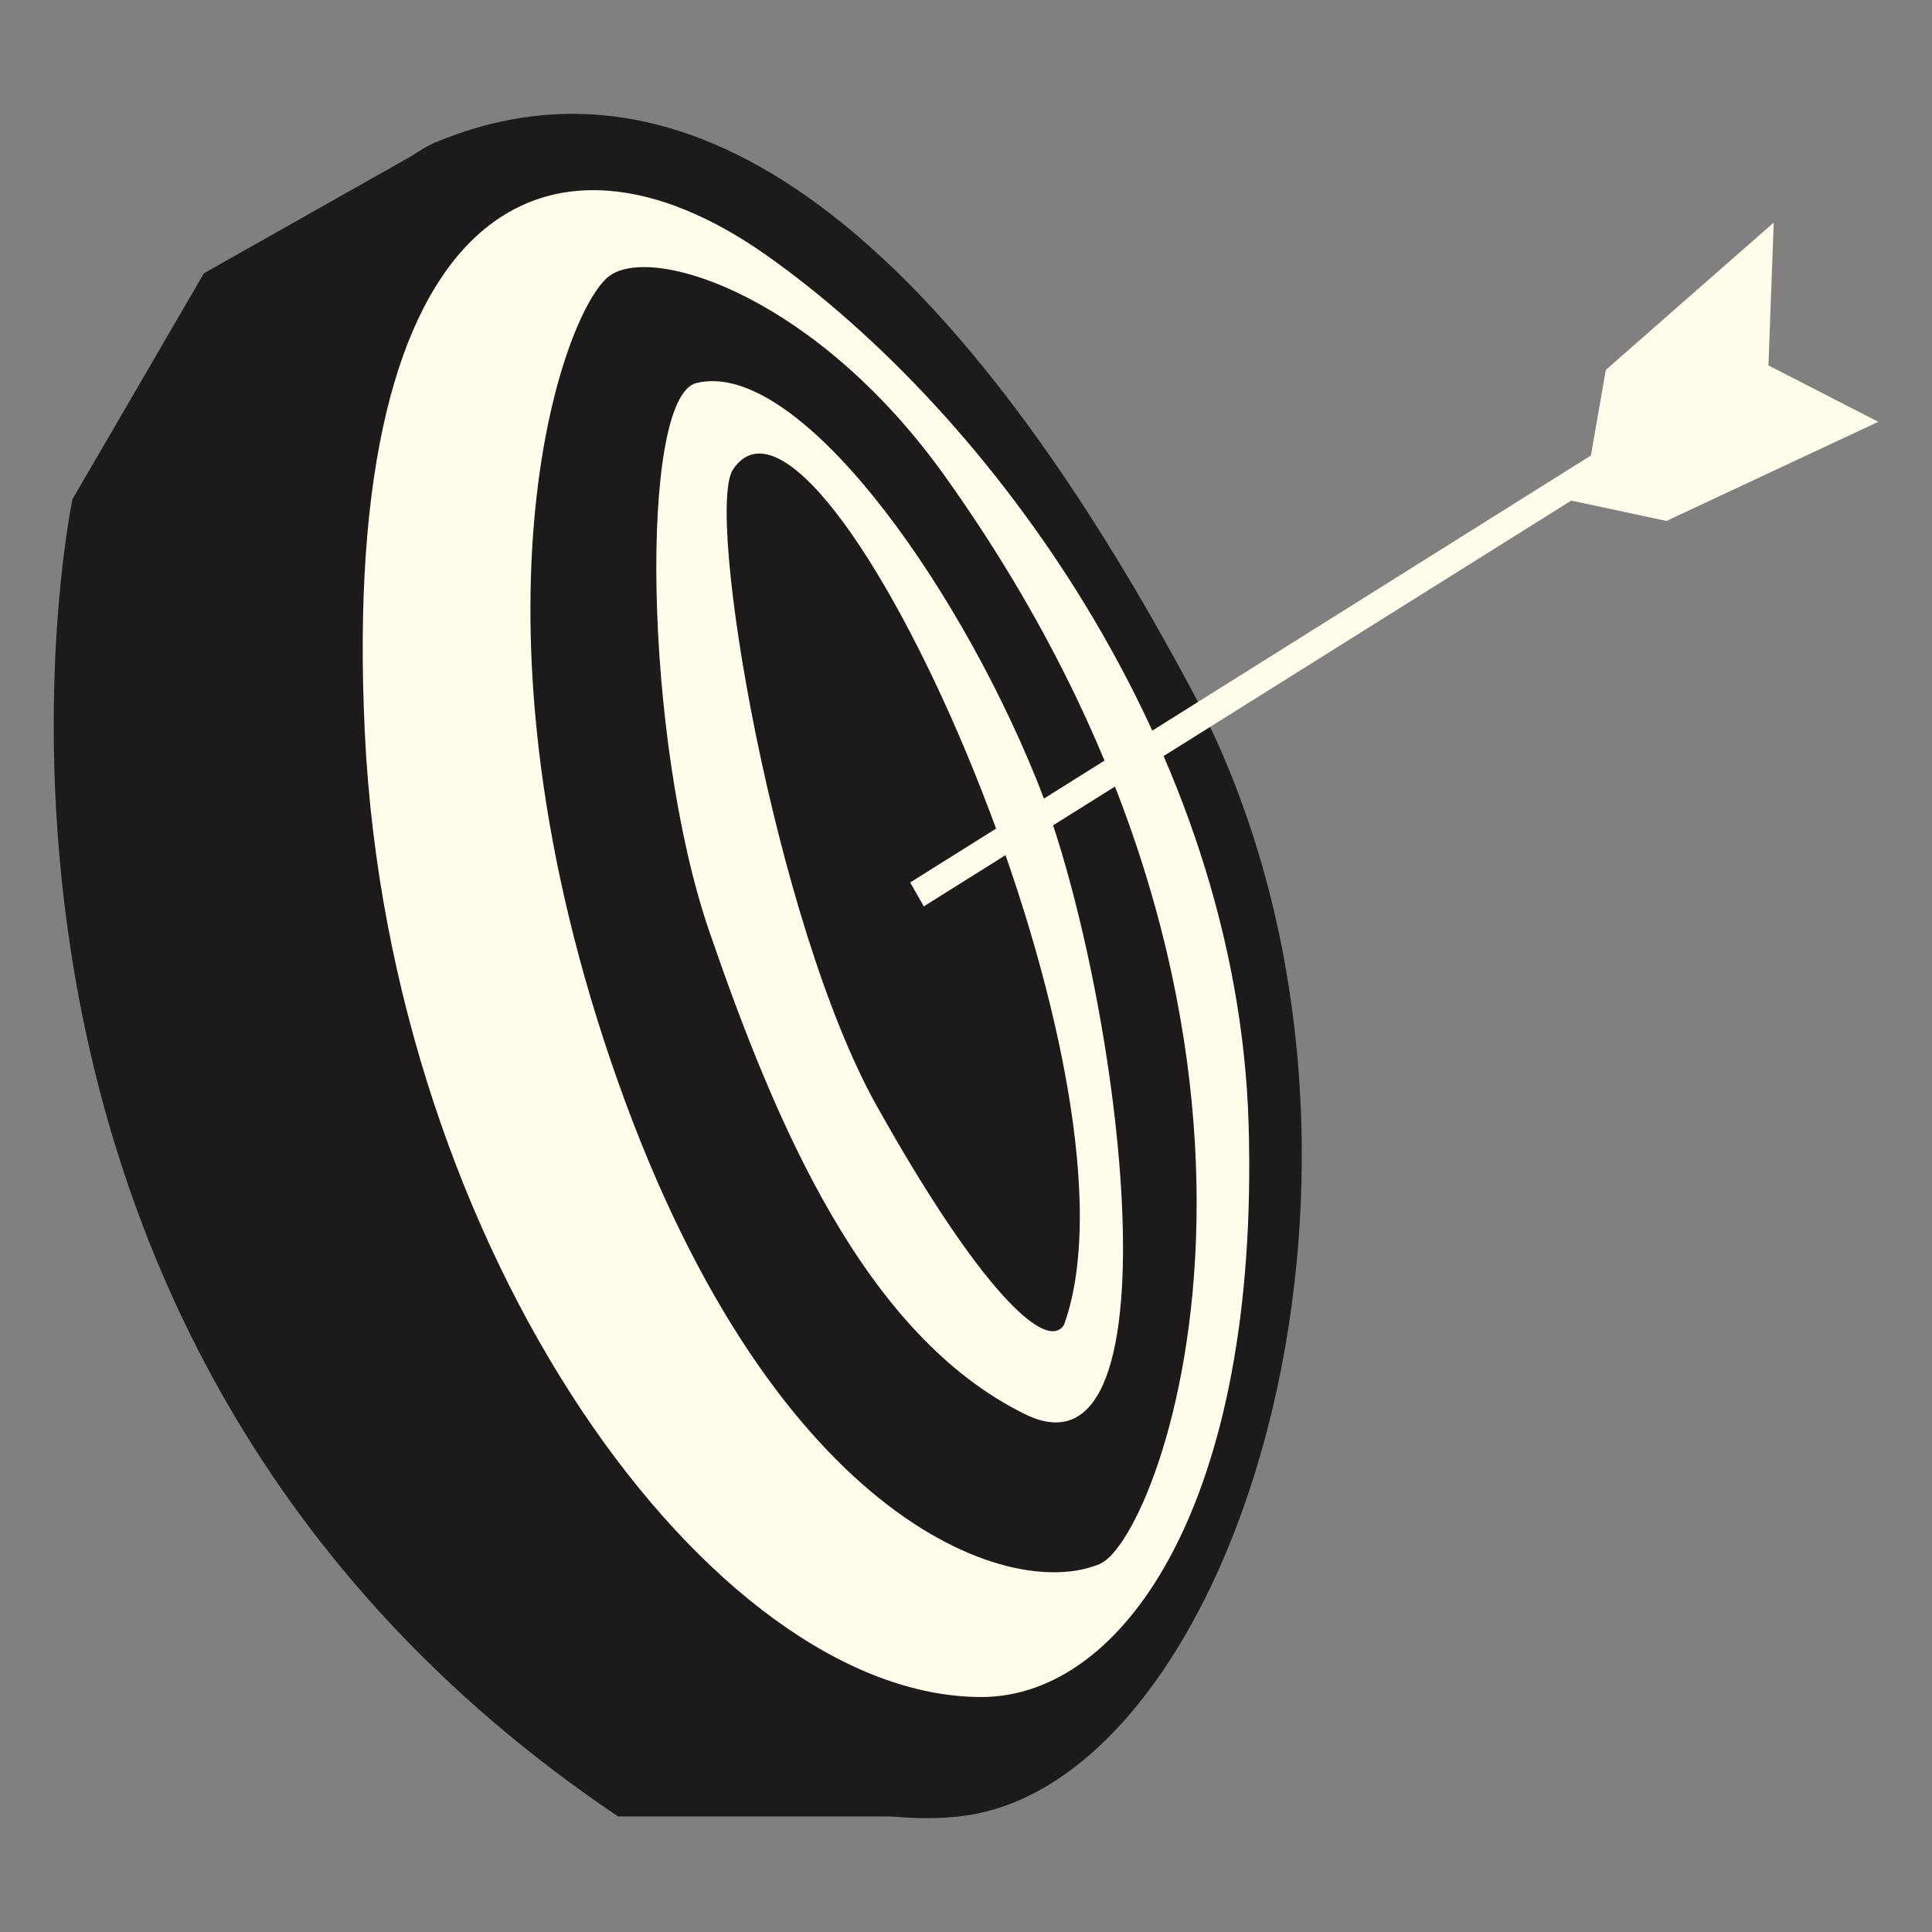
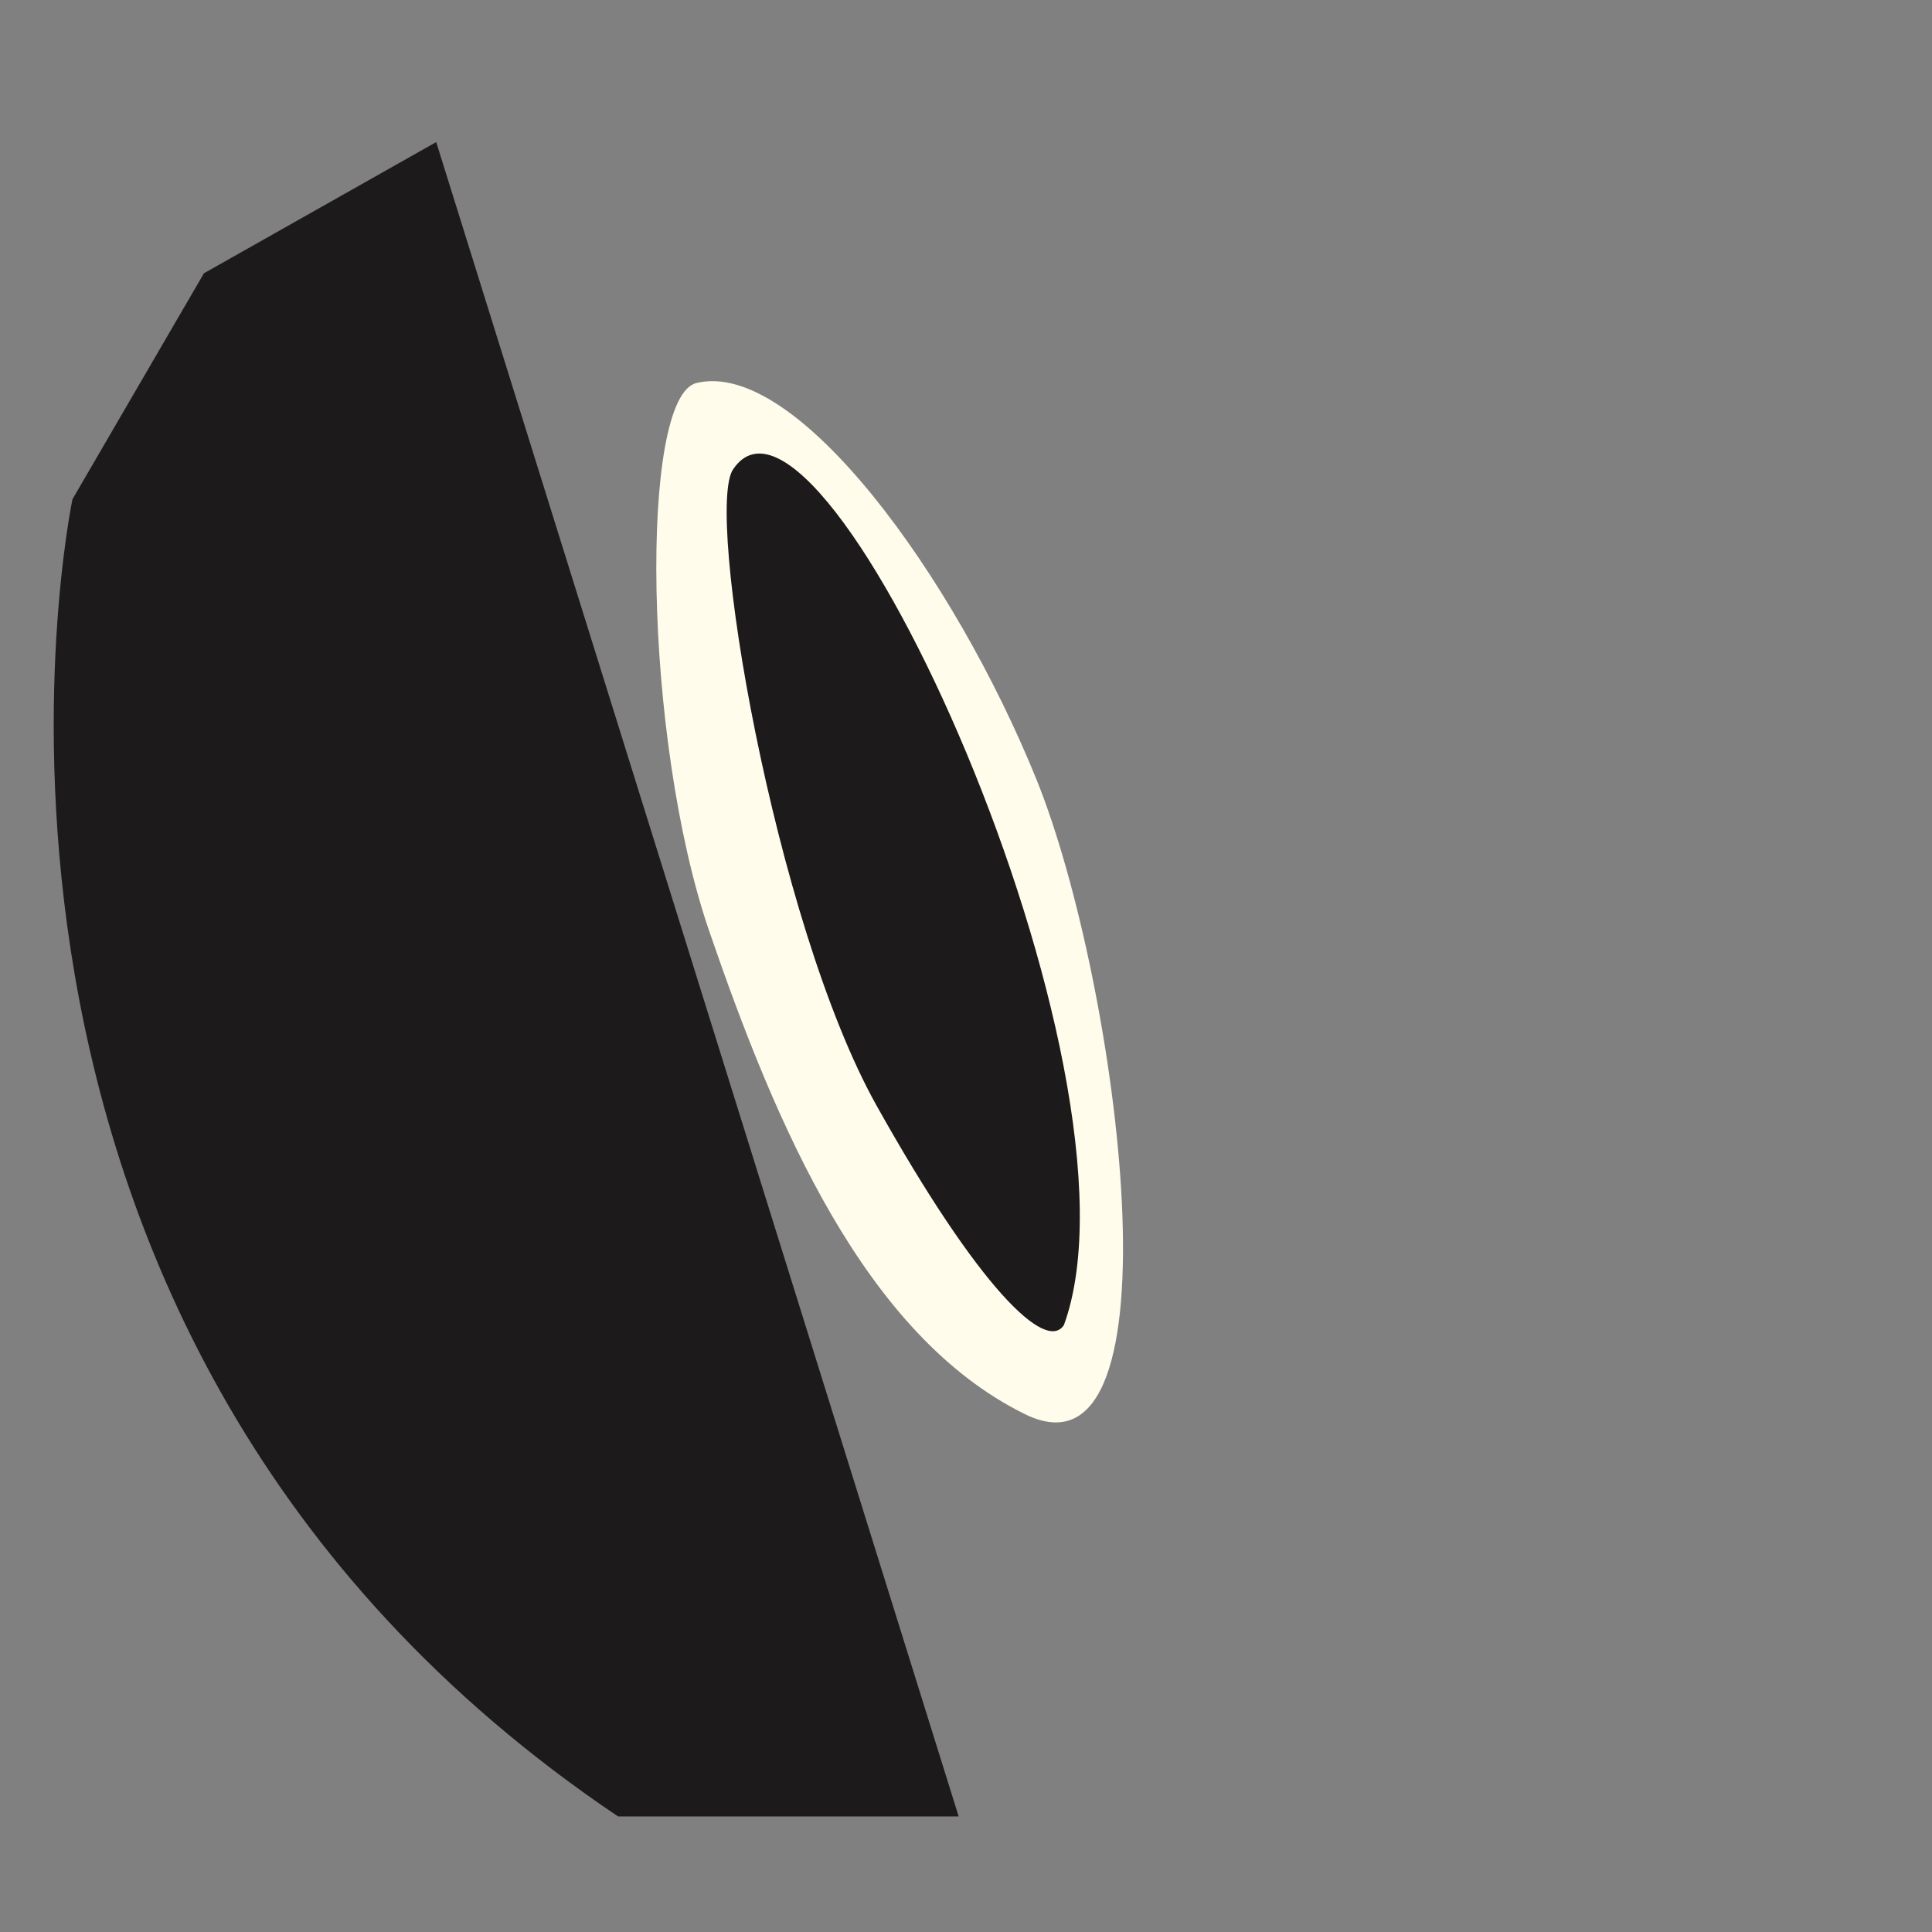
<svg xmlns="http://www.w3.org/2000/svg" version="1.1" x="0px" y="0px" viewBox="0 0 1080 1080" style="enable-background:new 0 0 1080 1080;" xml:space="preserve">
  <rect x="0" y="0" width="1080" height="1080" fill="#808080" stroke="none" />
  <g id="Concept_development">
</g>
  <g id="Brand_Design">
</g>
  <g id="Public_Relations">
</g>
  <g id="Social_Media">
</g>
  <g id="Planning">
</g>
  <g id="Media">
    <g>
      <path style="fill:#1C1A1A;" d="M243.845,79.427L114.01,152.76L40.515,279.06c0,0-97.968,465.286,304.994,736.346H535.9    L243.845,79.427z" />
-       <path style="fill:#1C1A1A;" d="M665.471,384.421C496.545,69.396,351.055,34.858,243.845,79.427    C192.498,100.773,85.328,248.23,121.218,520.668c40.666,308.691,257.564,511.374,414.682,494.738    C693.018,998.769,802.256,639.507,665.471,384.421z" />
-       <path style="fill:#FFFCEB;" d="M428.415,142.656C307.562,57.465,189.49,112.388,203.967,410.19    c14.097,289.999,193.815,538.564,344.742,538.458c79.752-0.056,155.409-109.586,149.282-319.937S552.992,230.473,428.415,142.656z    " />
-       <path style="fill:#1C1A1A;" d="M528.237,266.21c-70.704-99.094-160.815-129.212-186.693-112.576s-86.877,184.665,0,439.751    s221.996,302.535,273.211,280.875C650.144,859.293,752.445,580.447,528.237,266.21z" />
      <path style="fill:#FFFCEB;" d="M389.254,214.132c-32.098,7.944-29.644,199.196,7.25,306.516s86.709,225.765,176.504,269.901    s52.405-241.244,6.38-354.845S444.964,200.344,389.254,214.132z" />
      <path style="fill:#1C1A1A;" d="M410.004,262.077c-16.481,21.823,22.732,253.478,79.933,355.821s94.834,138.388,104.822,122.758    C646.074,599.36,459.934,189.485,410.004,262.077z" />
-       <polygon style="fill:#FFFCEB;" points="508.802,493.307 889.305,254.648 897.675,206.775 991.512,124.434 988.577,204.271     1049.971,235.797 931.55,291.21 878.329,279.826 516.411,506.661   " />
    </g>
  </g>
  <g id="Production">
</g>
  <g id="Digital">
</g>
  <g id="Promo">
</g>
</svg>